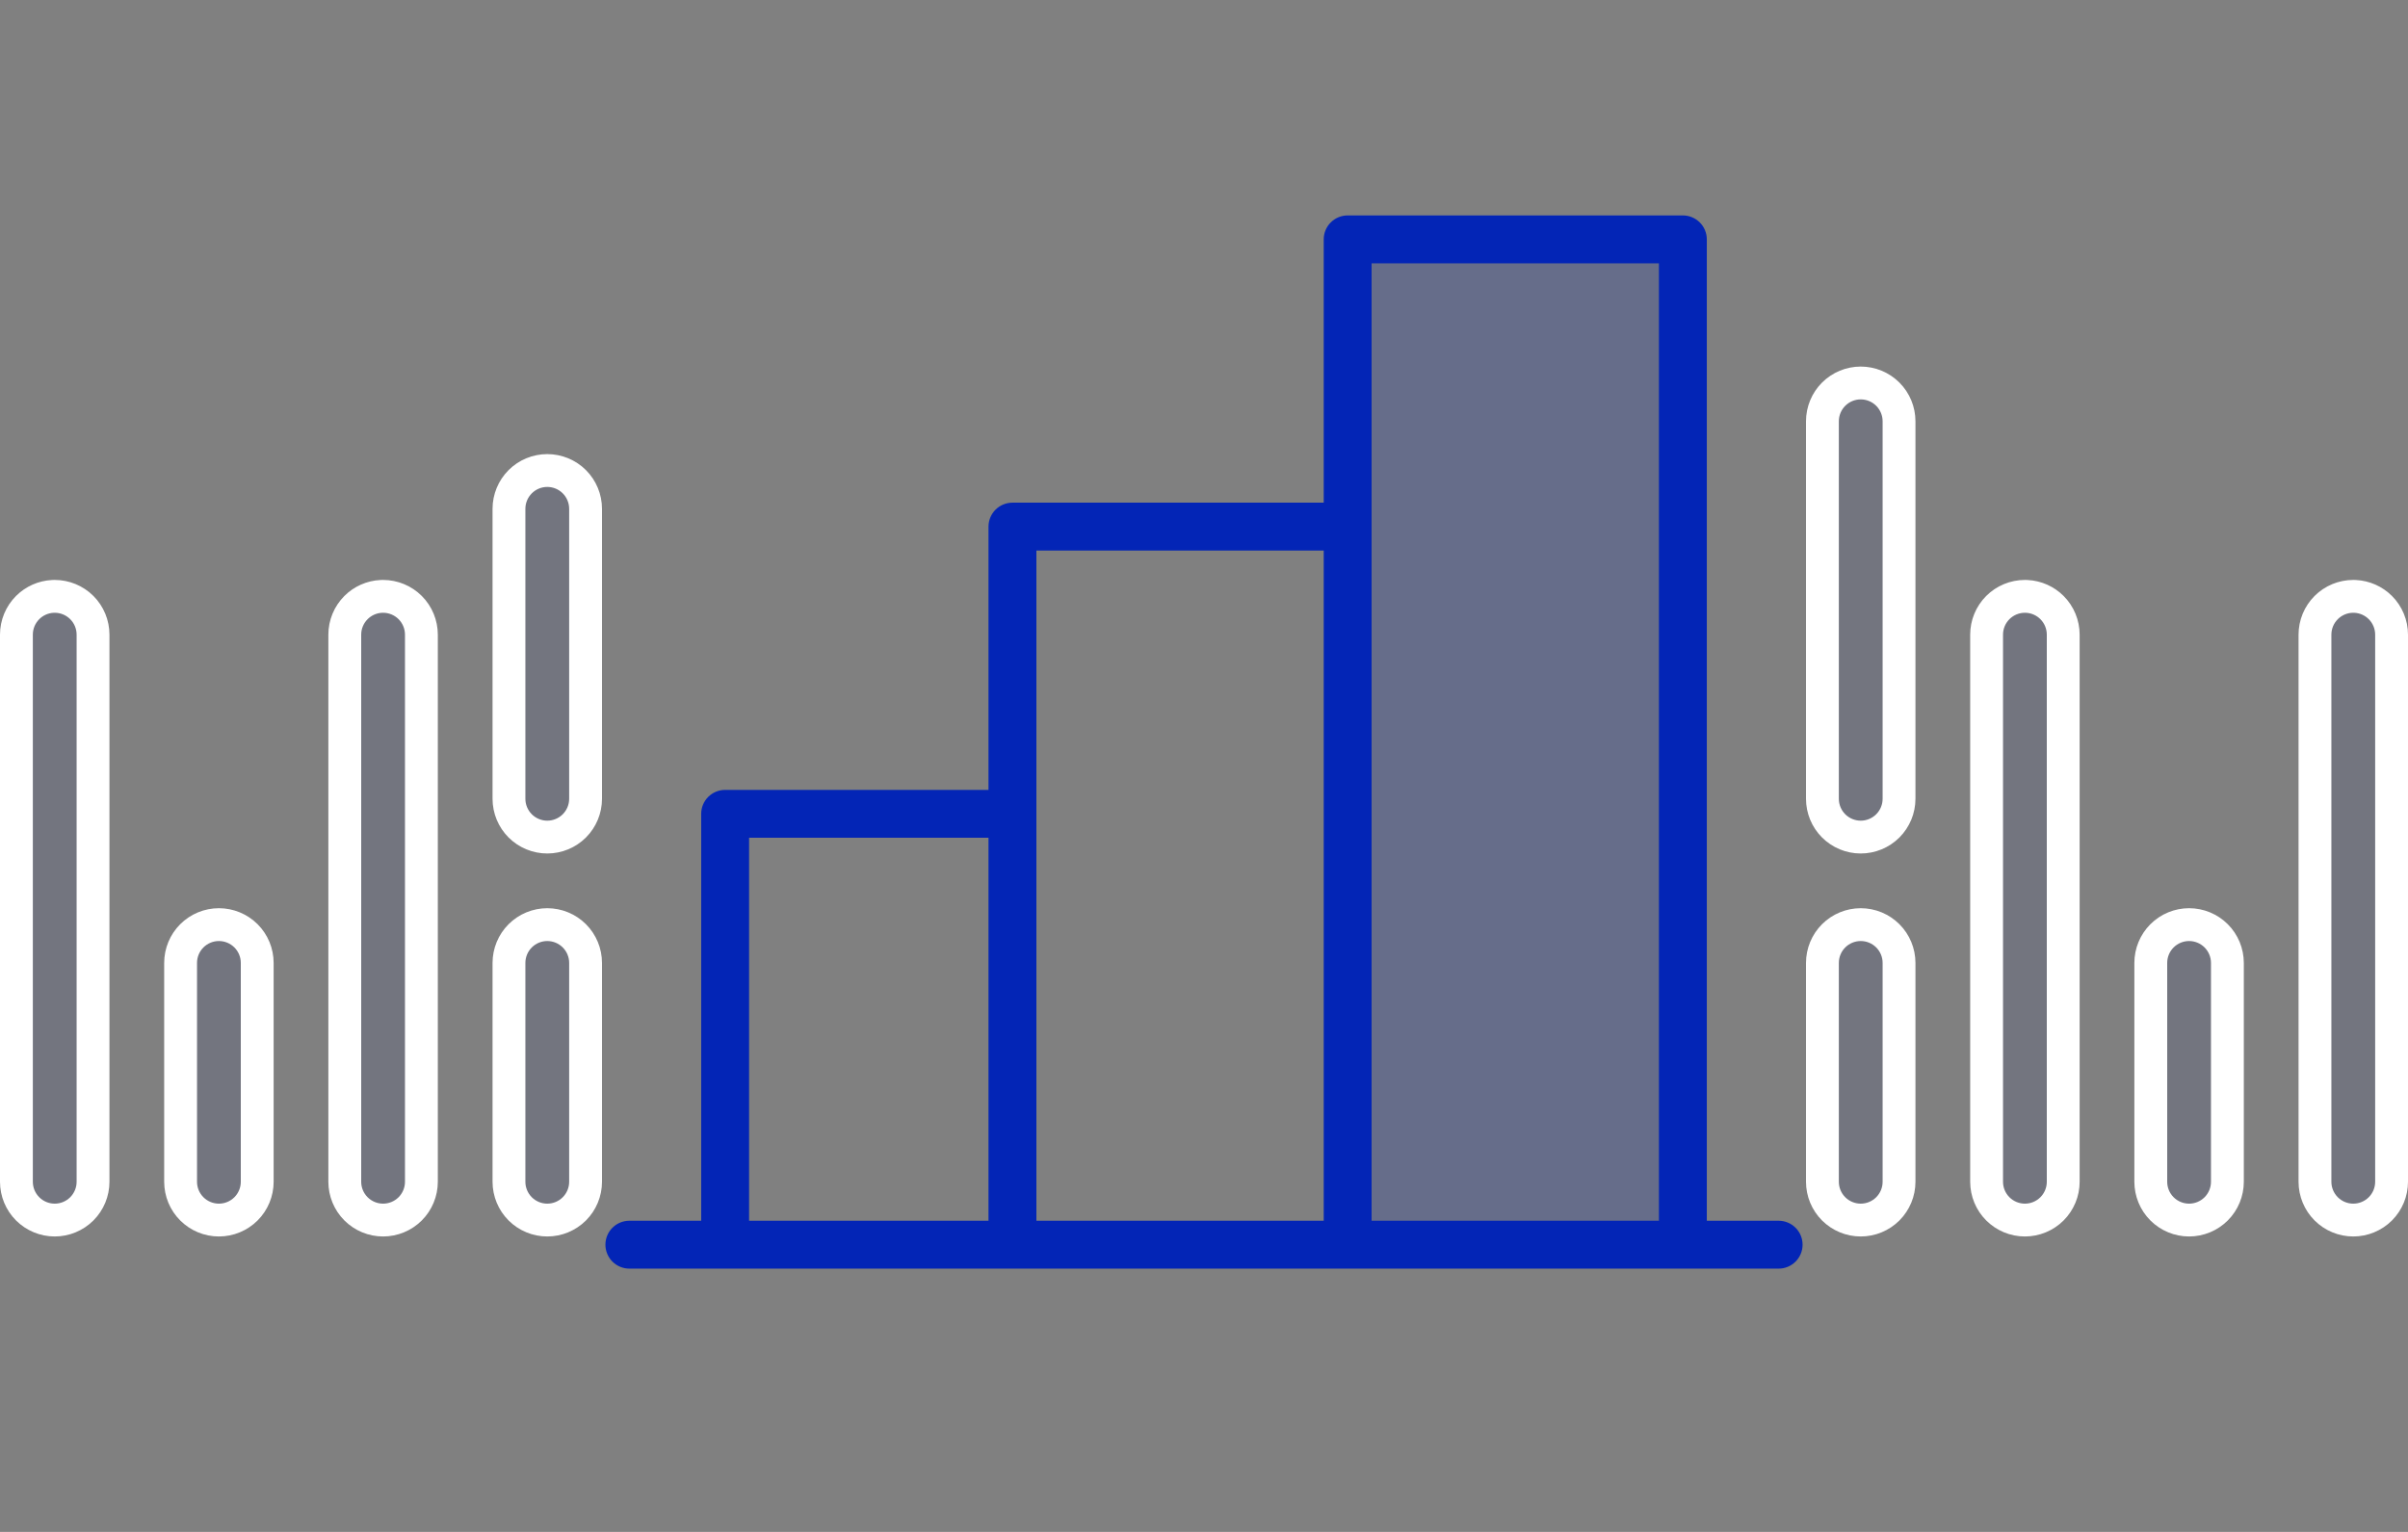
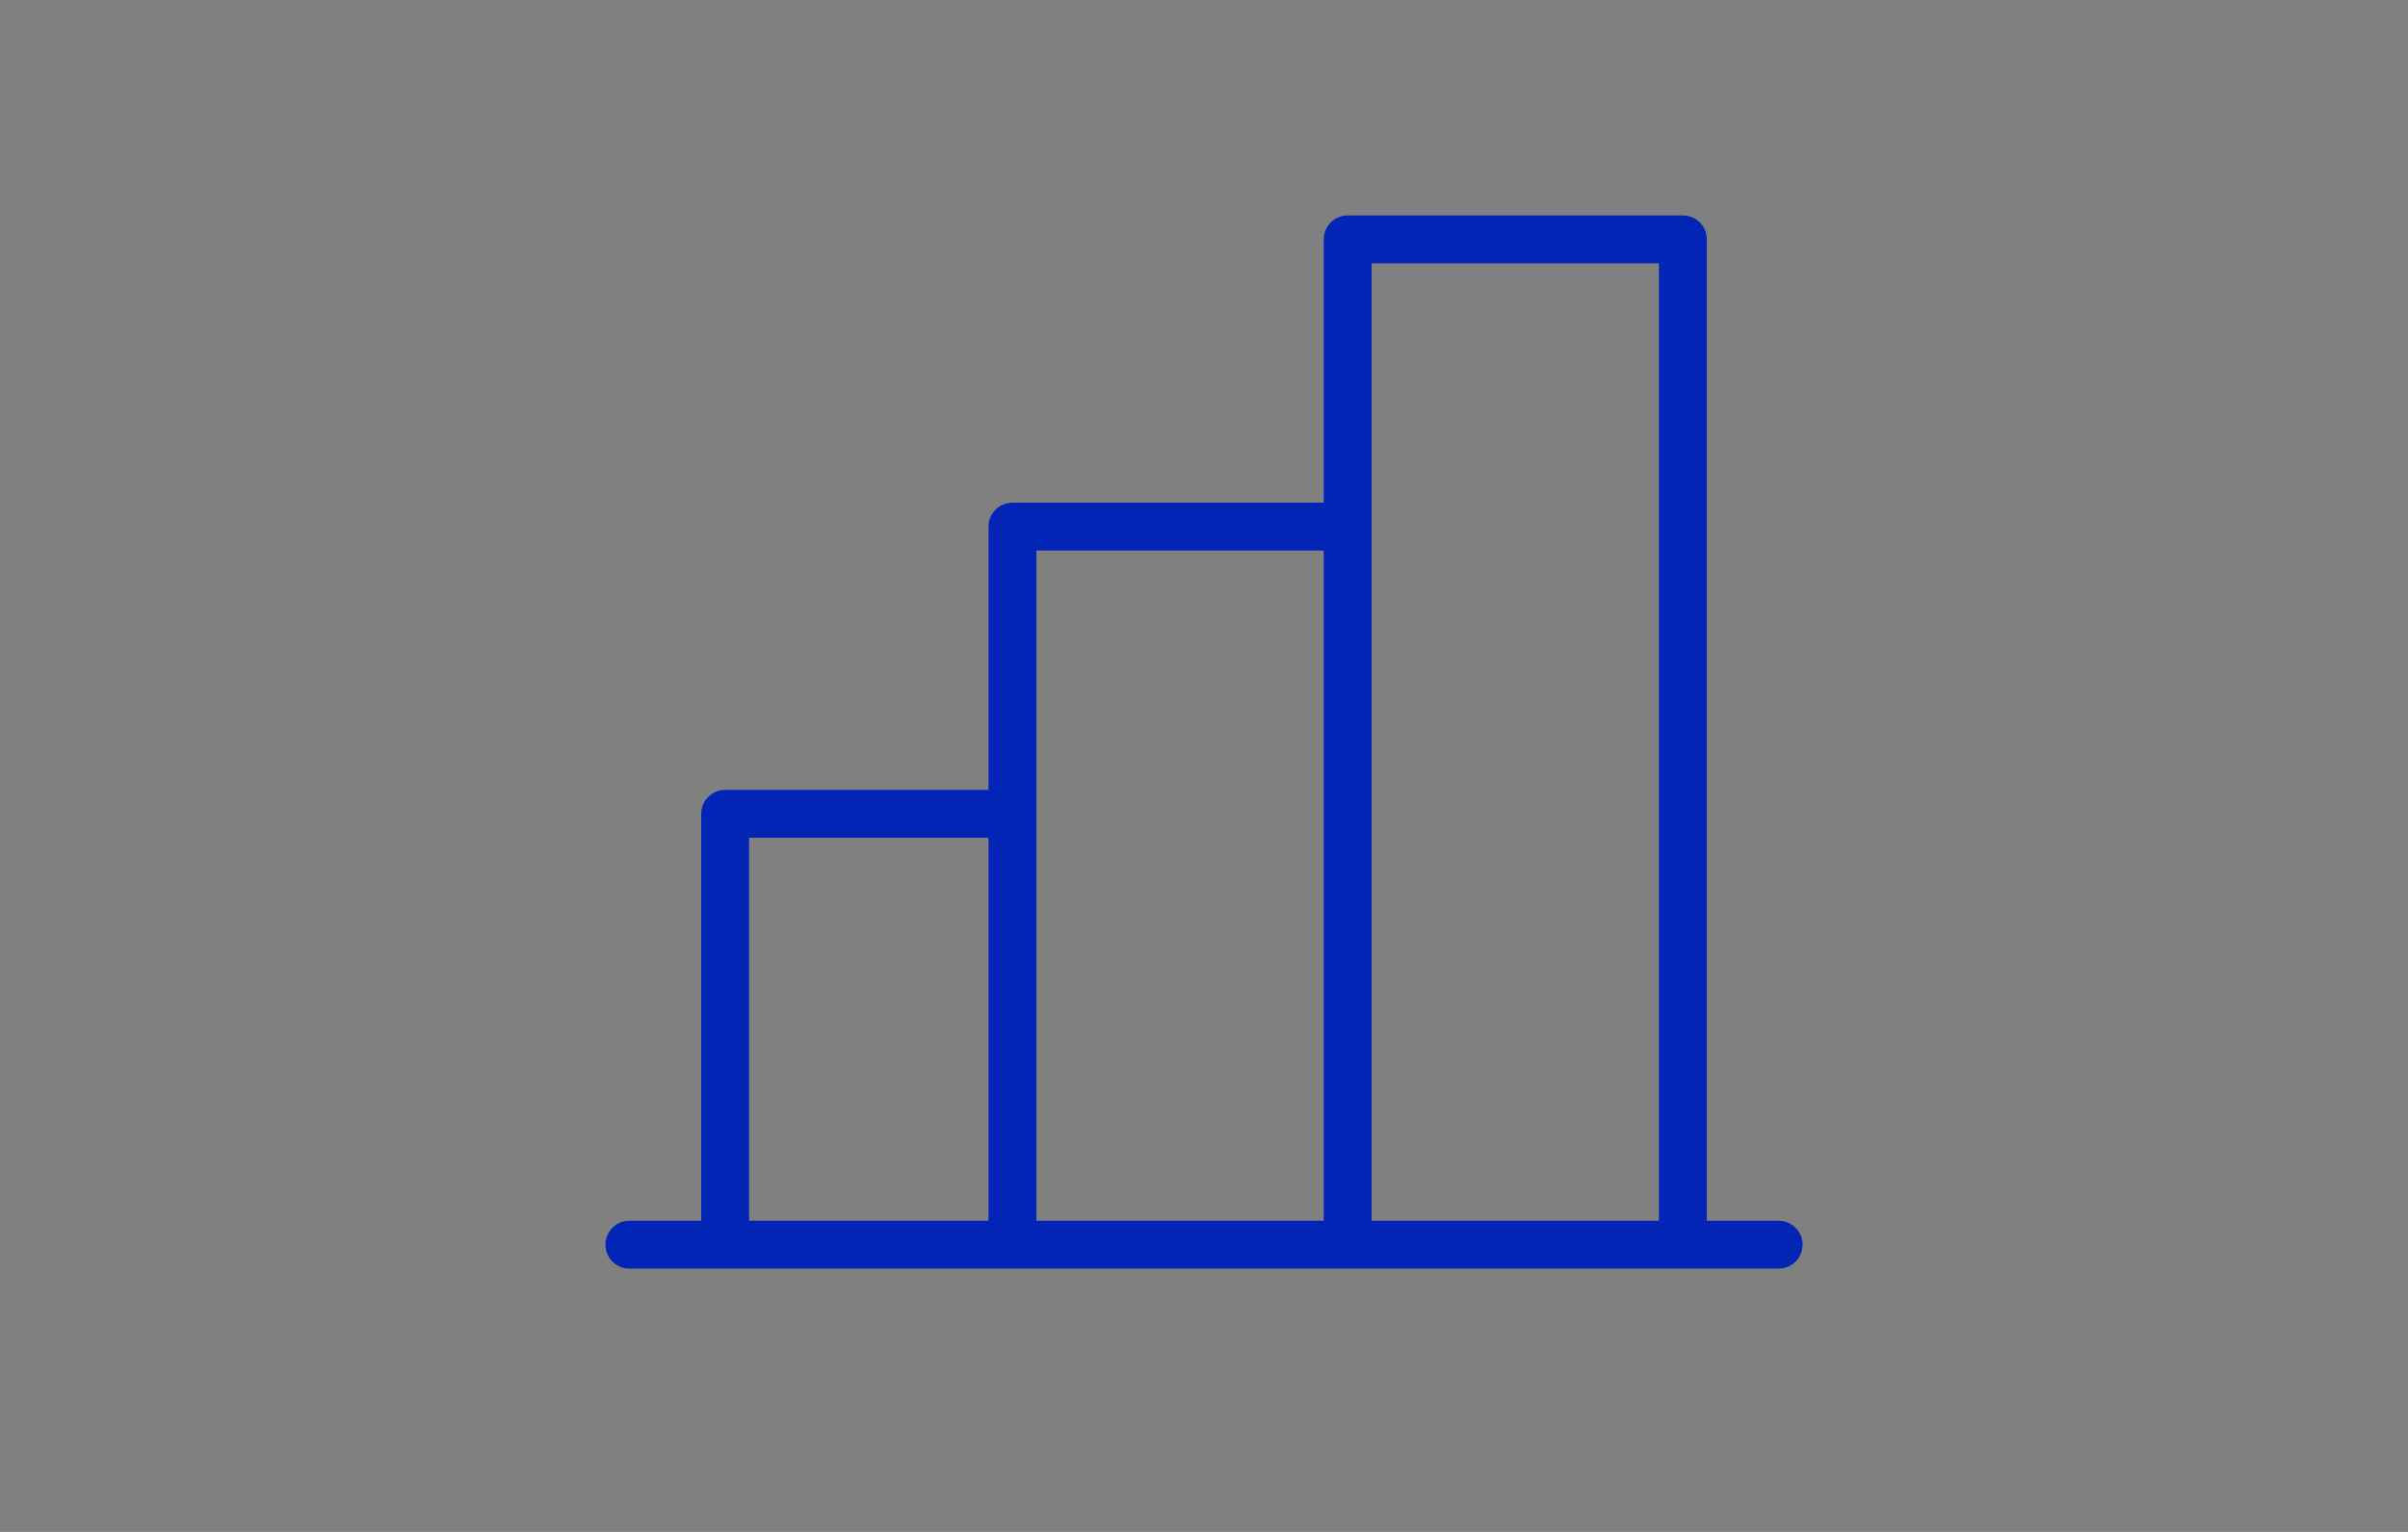
<svg xmlns="http://www.w3.org/2000/svg" fill="none" height="100%" overflow="visible" preserveAspectRatio="none" style="display: block;" viewBox="0 0 220 140" width="100%">
  <rect x="0" y="0" width="220" height="140" fill="#808080" stroke="none" />
  <g id="chart-bar">
    <g id="Group">
      <g id="death-star">
-         <path d="M215 54.5C214.072 54.5 213.182 54.869 212.525 55.525C211.869 56.182 211.5 57.072 211.5 58V108C211.5 108.928 211.869 109.818 212.525 110.475C213.182 111.131 214.072 111.5 215 111.5C215.928 111.5 216.818 111.131 217.475 110.475C218.131 109.818 218.5 108.928 218.5 108V58C218.5 57.072 218.131 56.182 217.475 55.525C216.859 54.91 216.039 54.547 215.174 54.504L215 54.5ZM200 84.5C199.072 84.5 198.182 84.869 197.525 85.525C196.869 86.182 196.5 87.072 196.5 88V108C196.5 108.928 196.869 109.818 197.525 110.475C198.182 111.131 199.072 111.5 200 111.5C200.928 111.5 201.818 111.131 202.475 110.475C203.131 109.818 203.5 108.928 203.5 108V88C203.5 87.072 203.131 86.182 202.475 85.525C201.818 84.869 200.928 84.5 200 84.5ZM185 54.5C184.072 54.5 183.182 54.869 182.525 55.525C181.869 56.182 181.5 57.072 181.5 58V108C181.5 108.928 181.869 109.818 182.525 110.475C183.182 111.131 184.072 111.5 185 111.5C185.928 111.5 186.818 111.131 187.475 110.475C188.131 109.818 188.5 108.928 188.5 108V58C188.5 57.072 188.131 56.182 187.475 55.525C186.859 54.91 186.039 54.547 185.174 54.504L185 54.5ZM170 84.5C169.072 84.5 168.182 84.869 167.525 85.525C166.869 86.182 166.5 87.072 166.5 88V108C166.5 108.928 166.869 109.818 167.525 110.475C168.182 111.131 169.072 111.5 170 111.5C170.928 111.5 171.818 111.131 172.475 110.475C173.131 109.818 173.5 108.928 173.5 108V88C173.5 87.072 173.131 86.182 172.475 85.525C171.818 84.869 170.928 84.5 170 84.5ZM170 35C169.072 35 168.182 35.369 167.525 36.025C166.869 36.682 166.5 37.572 166.5 38.5V73C166.5 73.928 166.869 74.818 167.525 75.475C168.182 76.131 169.072 76.5 170 76.5C170.928 76.5 171.818 76.131 172.475 75.475C173.131 74.818 173.5 73.928 173.5 73V38.5C173.5 37.572 173.131 36.682 172.475 36.025C171.818 35.369 170.928 35 170 35Z" fill="#051A7C" fill-opacity="0.1" id="Vector" stroke="white" stroke-width="3" />
-       </g>
+         </g>
    </g>
    <g id="Group_2">
      <g id="death-star_2">
-         <path d="M5 54.5C5.928 54.5 6.818 54.869 7.475 55.525C8.131 56.182 8.5 57.072 8.5 58V108C8.5 108.928 8.131 109.818 7.475 110.475C6.818 111.131 5.928 111.5 5 111.5C4.072 111.5 3.182 111.131 2.525 110.475C1.869 109.818 1.5 108.928 1.5 108V58C1.5 57.072 1.869 56.182 2.525 55.525C3.141 54.91 3.961 54.547 4.826 54.504L5 54.5ZM20 84.5C20.928 84.5 21.818 84.869 22.475 85.525C23.131 86.182 23.5 87.072 23.5 88V108C23.5 108.928 23.131 109.818 22.475 110.475C21.818 111.131 20.928 111.5 20 111.5C19.072 111.5 18.182 111.131 17.525 110.475C16.869 109.818 16.5 108.928 16.5 108V88C16.5 87.072 16.869 86.182 17.525 85.525C18.182 84.869 19.072 84.5 20 84.5ZM35 54.5C35.928 54.5 36.818 54.869 37.475 55.525C38.131 56.182 38.5 57.072 38.5 58V108C38.5 108.928 38.131 109.818 37.475 110.475C36.818 111.131 35.928 111.5 35 111.5C34.072 111.5 33.182 111.131 32.525 110.475C31.869 109.818 31.5 108.928 31.5 108V58C31.5 57.072 31.869 56.182 32.525 55.525C33.141 54.91 33.961 54.547 34.826 54.504L35 54.5ZM50 84.5C50.928 84.5 51.818 84.869 52.475 85.525C53.131 86.182 53.5 87.072 53.5 88V108C53.5 108.928 53.131 109.818 52.475 110.475C51.818 111.131 50.928 111.5 50 111.5C49.072 111.5 48.182 111.131 47.525 110.475C46.869 109.818 46.5 108.928 46.5 108V88C46.5 87.072 46.869 86.182 47.525 85.525C48.182 84.869 49.072 84.5 50 84.5ZM50 43C50.928 43 51.818 43.369 52.475 44.025C53.131 44.682 53.5 45.572 53.5 46.5V73C53.5 73.928 53.131 74.818 52.475 75.475C51.818 76.131 50.928 76.5 50 76.5C49.072 76.5 48.182 76.131 47.525 75.475C46.869 74.818 46.5 73.928 46.5 73V46.5C46.5 45.572 46.869 44.682 47.525 44.025C48.182 43.369 49.072 43 50 43Z" fill="#051A7C" fill-opacity="0.1" id="Vector_2" stroke="white" stroke-width="3" />
-       </g>
+         </g>
    </g>
    <g id="chart-bar-thin">
-       <path d="M153.75 22.875V114.75H123.125V22.875H153.75Z" fill="#0325B6" id="Vector_3" opacity="0.2" />
-       <path d="M162.5 111.562H155.938V21.875C155.938 21.295 155.707 20.738 155.297 20.328C154.887 19.918 154.33 19.688 153.75 19.688H123.125C122.545 19.688 121.988 19.918 121.578 20.328C121.168 20.738 120.938 21.295 120.938 21.875V45.938H92.5C91.92 45.938 91.363 46.168 90.953 46.578C90.543 46.988 90.312 47.545 90.312 48.125V72.188H66.25C65.67 72.188 65.113 72.418 64.703 72.828C64.293 73.238 64.062 73.795 64.062 74.375V111.562H57.5C56.92 111.562 56.363 111.793 55.953 112.203C55.543 112.613 55.312 113.17 55.312 113.75C55.312 114.33 55.543 114.887 55.953 115.297C56.363 115.707 56.92 115.938 57.5 115.938H162.5C163.08 115.938 163.637 115.707 164.047 115.297C164.457 114.887 164.688 114.33 164.688 113.75C164.688 113.17 164.457 112.613 164.047 112.203C163.637 111.793 163.08 111.562 162.5 111.562ZM125.312 24.062H151.562V111.562H125.312V24.062ZM94.688 50.312H120.938V111.562H94.688V50.312ZM68.438 76.562H90.312V111.562H68.438V76.562Z" fill="#0325B6" id="Vector_4" />
+       <path d="M162.5 111.562H155.938V21.875C155.938 21.295 155.707 20.738 155.297 20.328C154.887 19.918 154.33 19.688 153.75 19.688H123.125C122.545 19.688 121.988 19.918 121.578 20.328C121.168 20.738 120.938 21.295 120.938 21.875V45.938H92.5C91.92 45.938 91.363 46.168 90.953 46.578C90.543 46.988 90.312 47.545 90.312 48.125V72.188H66.25C65.67 72.188 65.113 72.418 64.703 72.828C64.293 73.238 64.062 73.795 64.062 74.375V111.562H57.5C56.92 111.562 56.363 111.793 55.953 112.203C55.543 112.613 55.312 113.17 55.312 113.75C55.312 114.33 55.543 114.887 55.953 115.297C56.363 115.707 56.92 115.938 57.5 115.938H162.5C163.08 115.938 163.637 115.707 164.047 115.297C164.457 114.887 164.688 114.33 164.688 113.75C164.688 113.17 164.457 112.613 164.047 112.203C163.637 111.793 163.08 111.562 162.5 111.562ZM125.312 24.062H151.562V111.562H125.312V24.062ZM94.688 50.312H120.938V111.562H94.688ZM68.438 76.562H90.312V111.562H68.438V76.562Z" fill="#0325B6" id="Vector_4" />
    </g>
  </g>
</svg>